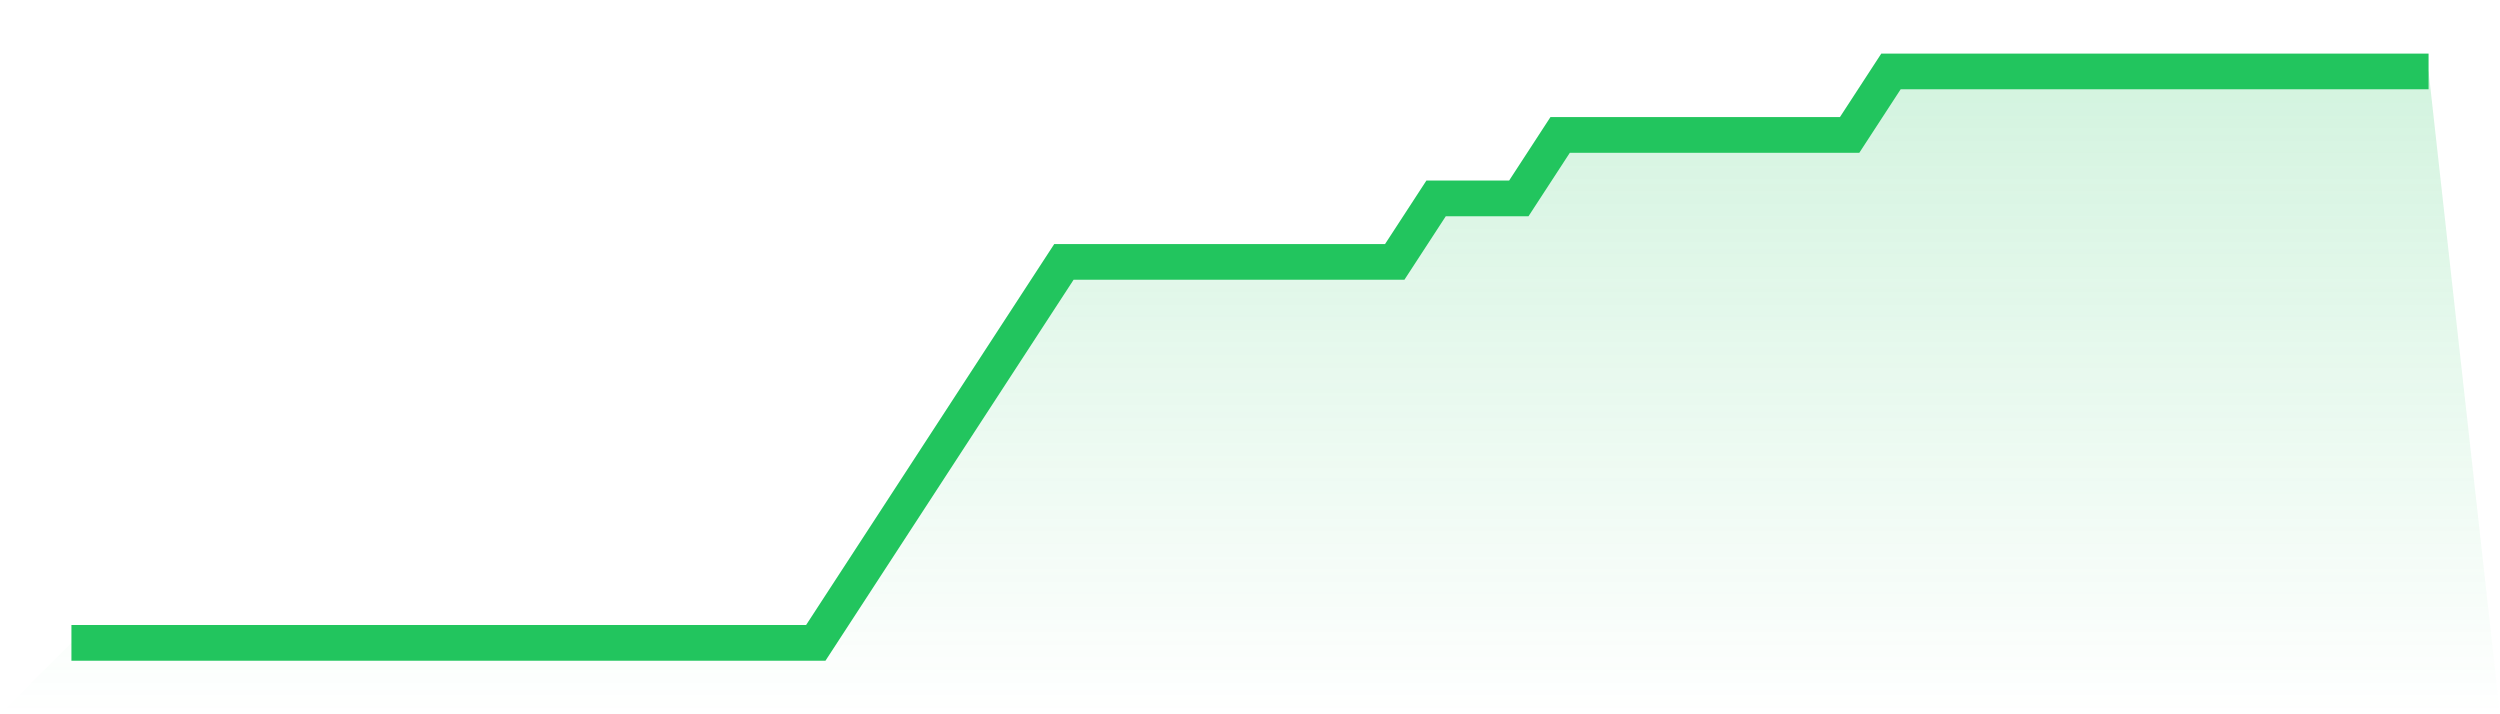
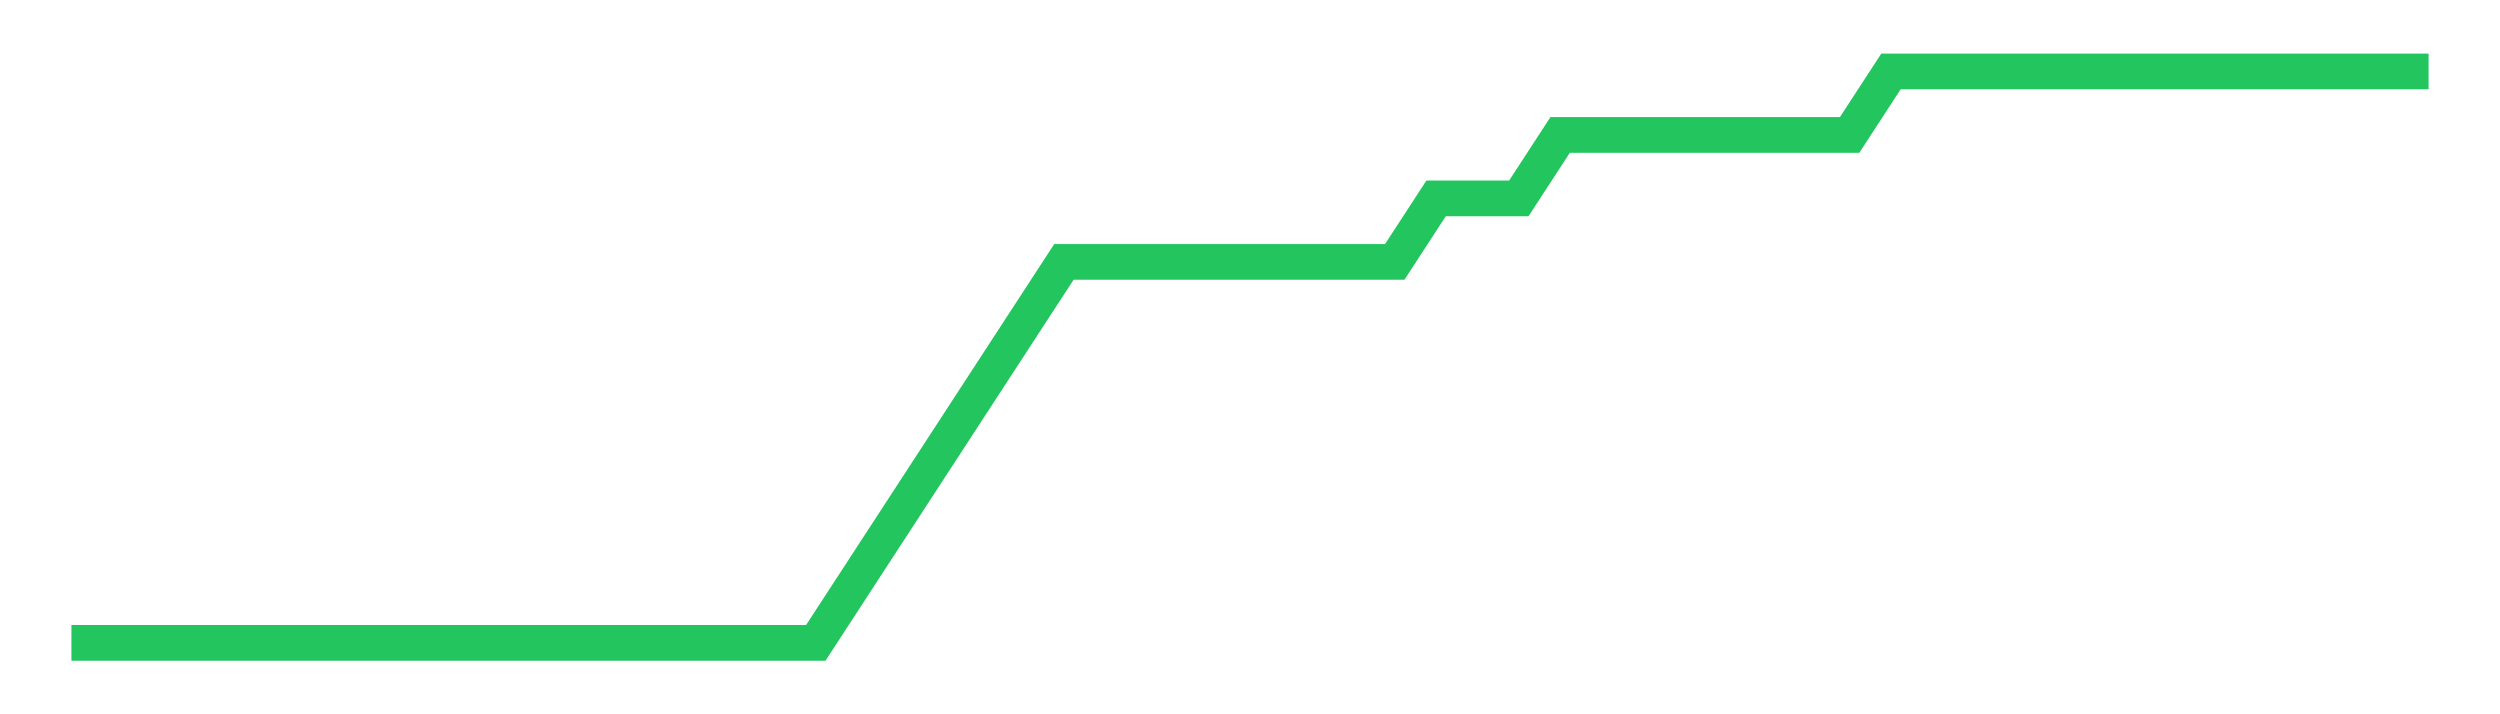
<svg xmlns="http://www.w3.org/2000/svg" viewBox="0 0 140 40">
  <defs>
    <linearGradient id="gradient" x1="0" x2="0" y1="0" y2="1">
      <stop offset="0%" stop-color="#22c55e" stop-opacity="0.2" />
      <stop offset="100%" stop-color="#22c55e" stop-opacity="0" />
    </linearGradient>
  </defs>
-   <path d="M4,36 L4,36 L6.316,36 L8.632,36 L10.947,36 L13.263,36 L15.579,36 L17.895,36 L20.211,36 L22.526,36 L24.842,36 L27.158,36 L29.474,36 L31.789,36 L34.105,36 L36.421,36 L38.737,36 L41.053,36 L43.368,36 L45.684,36 L48,32.444 L50.316,28.889 L52.632,25.333 L54.947,21.778 L57.263,18.222 L59.579,14.667 L61.895,14.667 L64.211,14.667 L66.526,14.667 L68.842,14.667 L71.158,14.667 L73.474,14.667 L75.789,14.667 L78.105,14.667 L80.421,11.111 L82.737,11.111 L85.053,11.111 L87.368,7.556 L89.684,7.556 L92,7.556 L94.316,7.556 L96.632,7.556 L98.947,7.556 L101.263,7.556 L103.579,7.556 L105.895,4 L108.211,4 L110.526,4 L112.842,4 L115.158,4 L117.474,4 L119.789,4 L122.105,4 L124.421,4 L126.737,4 L129.053,4 L131.368,4 L133.684,4 L136,4 L140,40 L0,40 z" fill="url(#gradient)" />
  <path d="M4,36 L4,36 L6.316,36 L8.632,36 L10.947,36 L13.263,36 L15.579,36 L17.895,36 L20.211,36 L22.526,36 L24.842,36 L27.158,36 L29.474,36 L31.789,36 L34.105,36 L36.421,36 L38.737,36 L41.053,36 L43.368,36 L45.684,36 L48,32.444 L50.316,28.889 L52.632,25.333 L54.947,21.778 L57.263,18.222 L59.579,14.667 L61.895,14.667 L64.211,14.667 L66.526,14.667 L68.842,14.667 L71.158,14.667 L73.474,14.667 L75.789,14.667 L78.105,14.667 L80.421,11.111 L82.737,11.111 L85.053,11.111 L87.368,7.556 L89.684,7.556 L92,7.556 L94.316,7.556 L96.632,7.556 L98.947,7.556 L101.263,7.556 L103.579,7.556 L105.895,4 L108.211,4 L110.526,4 L112.842,4 L115.158,4 L117.474,4 L119.789,4 L122.105,4 L124.421,4 L126.737,4 L129.053,4 L131.368,4 L133.684,4 L136,4" fill="none" stroke="#22c55e" stroke-width="2" />
</svg>